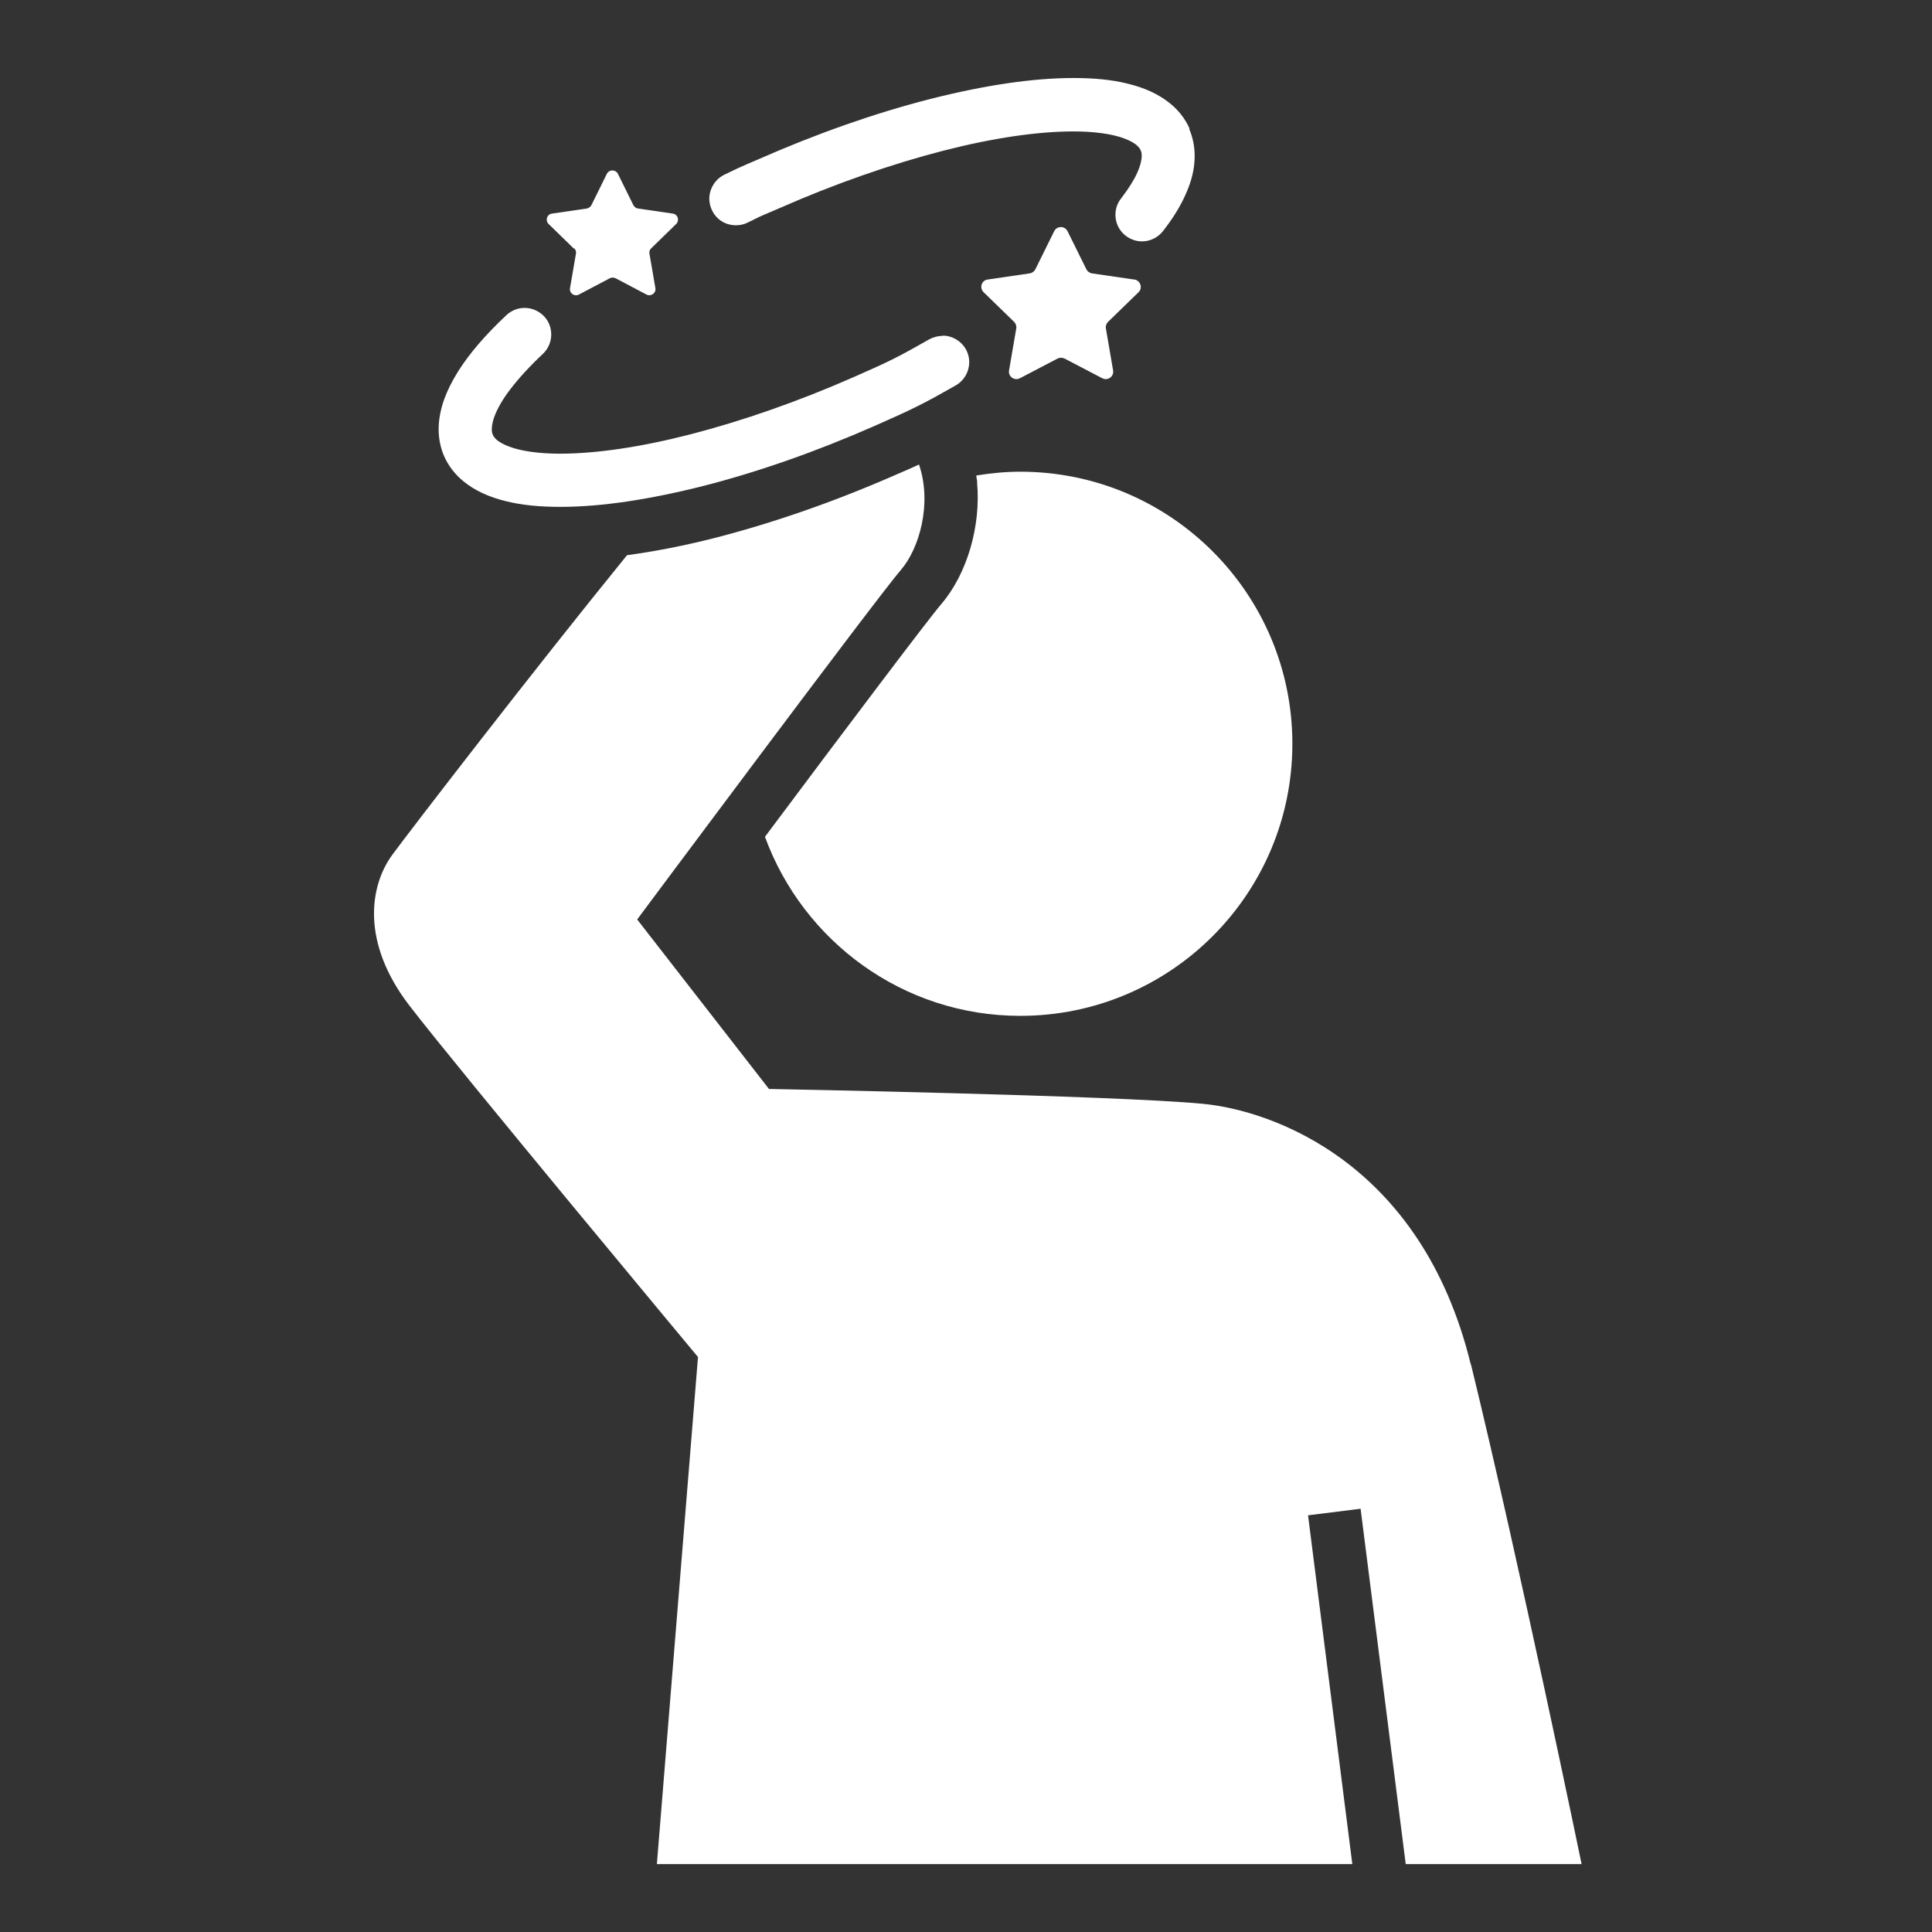
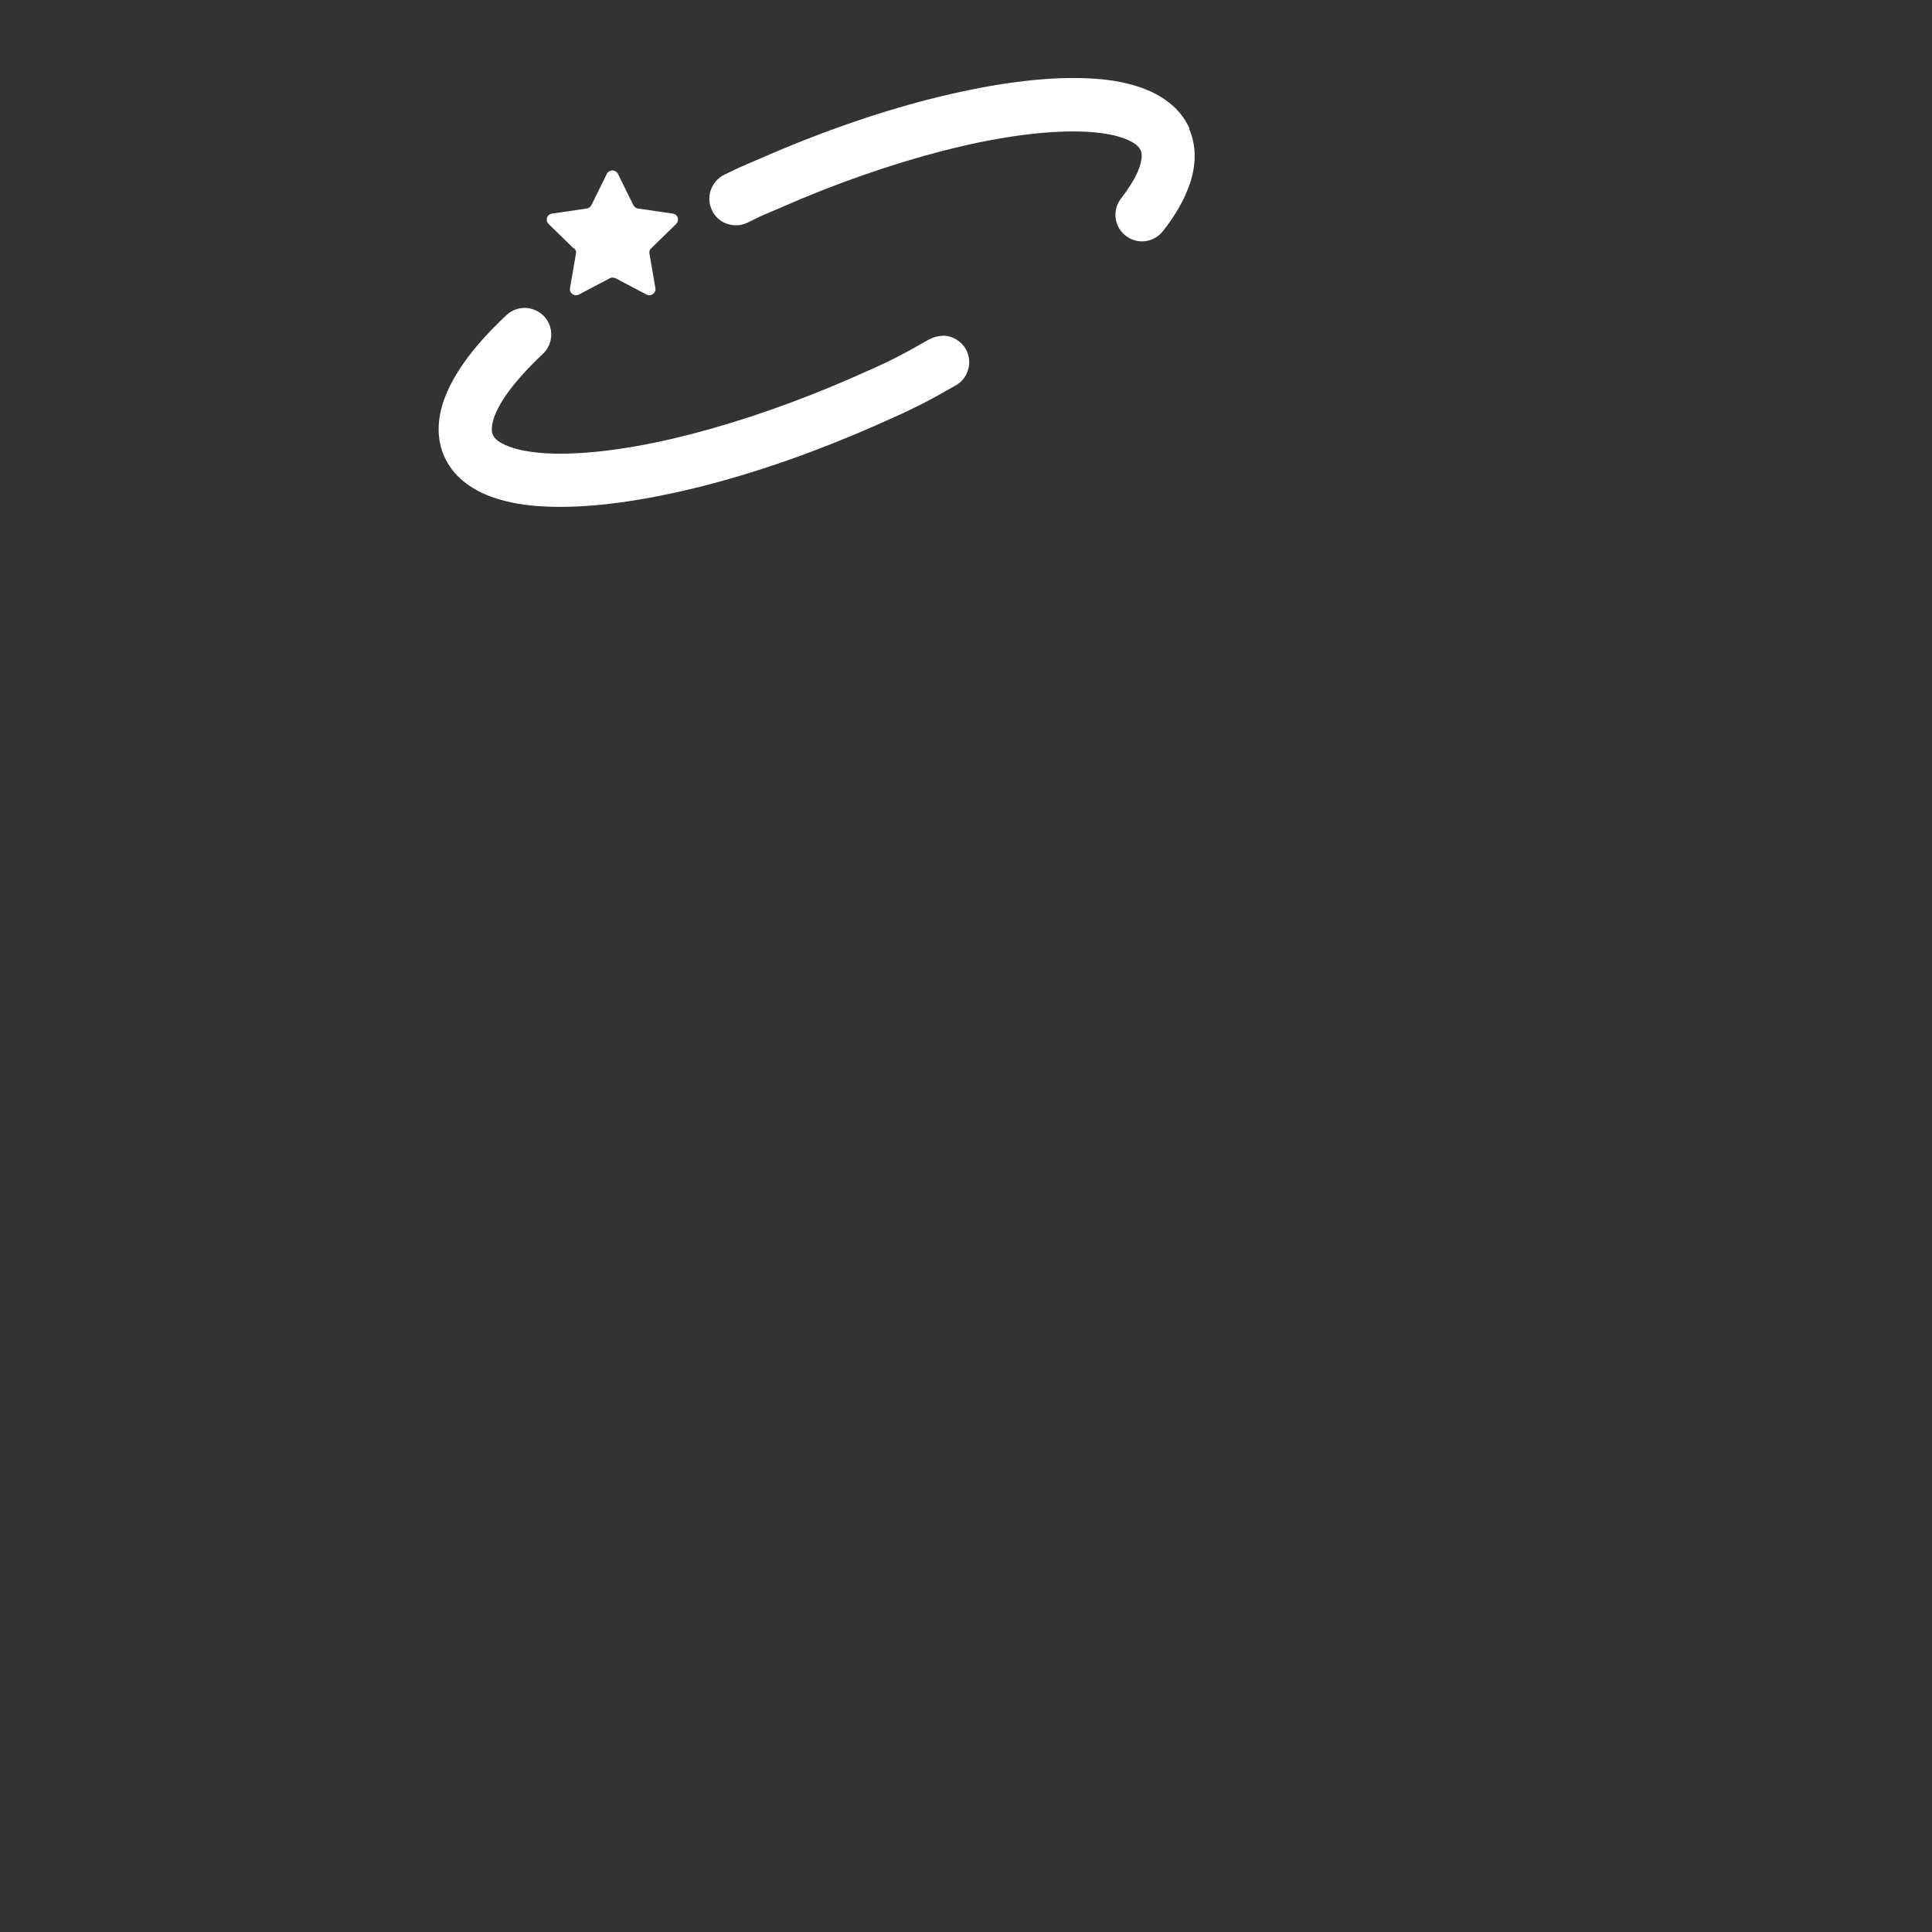
<svg xmlns="http://www.w3.org/2000/svg" width="150" height="150" viewBox="0 0 150 150" fill="none">
  <rect x="0" y="0" width="150" height="150" fill="#333333" stroke="none" />
-   <path d="M88.049 21.702L84.775 21.224C84.594 21.192 84.43 21.076 84.348 20.912L82.883 17.951C82.67 17.523 82.061 17.523 81.847 17.951L80.383 20.912C80.301 21.076 80.136 21.192 79.955 21.224L76.681 21.702C76.204 21.767 76.023 22.343 76.369 22.689L78.738 24.992C78.869 25.124 78.935 25.321 78.902 25.502L78.343 28.759C78.261 29.236 78.754 29.582 79.182 29.368L82.11 27.838C82.275 27.756 82.472 27.756 82.653 27.838L85.582 29.368C86.009 29.582 86.503 29.236 86.421 28.759L85.861 25.502C85.828 25.321 85.894 25.124 86.026 24.992L88.395 22.689C88.74 22.36 88.543 21.784 88.082 21.702H88.049Z" fill="white" />
  <path d="M44.584 19.282C44.699 19.398 44.749 19.546 44.716 19.694L44.255 22.375C44.189 22.77 44.601 23.05 44.946 22.869L47.348 21.602C47.48 21.536 47.644 21.536 47.792 21.602L50.194 22.869C50.54 23.05 50.951 22.754 50.885 22.375L50.424 19.694C50.392 19.546 50.441 19.381 50.556 19.282L52.497 17.391C52.777 17.111 52.629 16.634 52.234 16.584L49.536 16.19C49.388 16.173 49.256 16.074 49.174 15.926L47.973 13.492C47.792 13.146 47.299 13.146 47.118 13.492L45.917 15.926C45.851 16.058 45.719 16.157 45.555 16.19L42.857 16.584C42.462 16.634 42.314 17.111 42.593 17.391L44.535 19.282H44.584Z" fill="white" />
  <path d="M92.36 9.989C92.031 9.248 91.521 8.574 90.846 8.031C89.974 7.323 88.888 6.813 87.507 6.484C86.305 6.188 84.94 6.057 83.328 6.057C80.186 6.057 76.451 6.616 72.223 7.685C67.913 8.788 63.421 10.367 58.864 12.374L57.943 12.769C57.384 13.016 57.219 13.082 56.215 13.575C55.722 13.822 55.36 14.25 55.179 14.776C54.998 15.303 55.047 15.862 55.294 16.355C55.64 17.063 56.347 17.491 57.137 17.491C57.466 17.491 57.762 17.425 58.058 17.277C58.979 16.816 59.127 16.75 59.605 16.553L60.526 16.158C64.82 14.266 69.212 12.736 73.243 11.7C77.076 10.712 80.564 10.203 83.361 10.203C84.957 10.203 86.355 10.4 87.276 10.745C87.77 10.926 88.066 11.124 88.214 11.239C88.428 11.42 88.51 11.552 88.559 11.667C88.625 11.798 88.642 11.93 88.642 12.111C88.642 12.308 88.592 12.752 88.296 13.411C88.033 14.003 87.589 14.694 87.046 15.401C86.7 15.829 86.552 16.372 86.618 16.931C86.684 17.474 86.964 17.968 87.391 18.297C87.753 18.576 88.197 18.741 88.658 18.741C89.3 18.741 89.892 18.445 90.287 17.951C91.06 16.964 91.636 16.026 92.047 15.105C92.524 14.052 92.754 13.082 92.754 12.111C92.754 11.37 92.606 10.647 92.327 10.005L92.36 9.989Z" fill="white" />
  <path d="M73.177 26.077C72.832 26.077 72.47 26.176 72.157 26.34C69.755 27.706 69.147 28.018 66.3 29.268C62.007 31.16 57.614 32.69 53.583 33.727C49.75 34.714 46.262 35.224 43.465 35.224C41.87 35.224 40.471 35.027 39.55 34.681C39.056 34.5 38.76 34.303 38.612 34.188C38.398 34.007 38.316 33.875 38.267 33.76C38.201 33.628 38.184 33.497 38.184 33.316C38.184 33.135 38.217 32.822 38.365 32.394C38.596 31.753 39.024 30.996 39.632 30.206C40.29 29.351 41.129 28.43 42.149 27.475C42.972 26.702 43.021 25.386 42.248 24.563C41.853 24.152 41.31 23.905 40.734 23.905C40.208 23.905 39.715 24.103 39.32 24.465C37.691 25.995 36.474 27.41 35.585 28.808C35.108 29.565 34.746 30.288 34.483 31.012C34.203 31.802 34.055 32.592 34.055 33.316C34.055 34.056 34.203 34.78 34.483 35.422C34.812 36.162 35.322 36.836 35.996 37.379C36.868 38.087 37.954 38.596 39.336 38.926C40.537 39.222 41.903 39.353 43.515 39.353C46.657 39.353 50.392 38.794 54.62 37.725C58.93 36.622 63.421 35.043 67.978 33.036C70.956 31.72 71.713 31.341 74.197 29.927C75.184 29.367 75.546 28.101 74.987 27.113C74.625 26.472 73.934 26.06 73.194 26.06L73.177 26.077Z" fill="white" />
-   <path d="M75.859 37.446C76.171 40.851 75.085 44.553 73.078 46.905C72.075 48.073 65.659 56.579 59.391 64.969C62.352 73.063 70.101 78.871 79.215 78.871C90.879 78.871 100.339 69.411 100.339 57.747C100.339 46.083 90.879 36.623 79.215 36.623C78.047 36.623 76.912 36.738 75.793 36.919C75.809 37.1 75.859 37.265 75.875 37.446H75.859Z" fill="white" />
-   <path d="M114.191 105.935C110.374 90.273 98.792 86.209 93.379 85.699C86.519 85.041 59.703 84.547 59.703 84.547L49.47 71.386C49.47 71.386 67.995 46.511 69.952 44.241C71.367 42.596 72.387 39.108 71.351 36.065C70.857 36.295 70.298 36.542 69.64 36.821C64.885 38.911 60.164 40.556 55.656 41.724C53.172 42.365 50.852 42.81 48.681 43.106C41.392 52.072 31.834 64.493 30.469 66.352C28.675 68.787 28.034 73.179 31.768 78.049C35.503 82.919 54.192 105.359 54.192 105.359L51 144.727H104.994L101.556 117.648L105.636 117.138L109.14 144.727H122.795C122.795 144.727 118.024 121.596 114.207 105.935H114.191Z" fill="white" />
</svg>